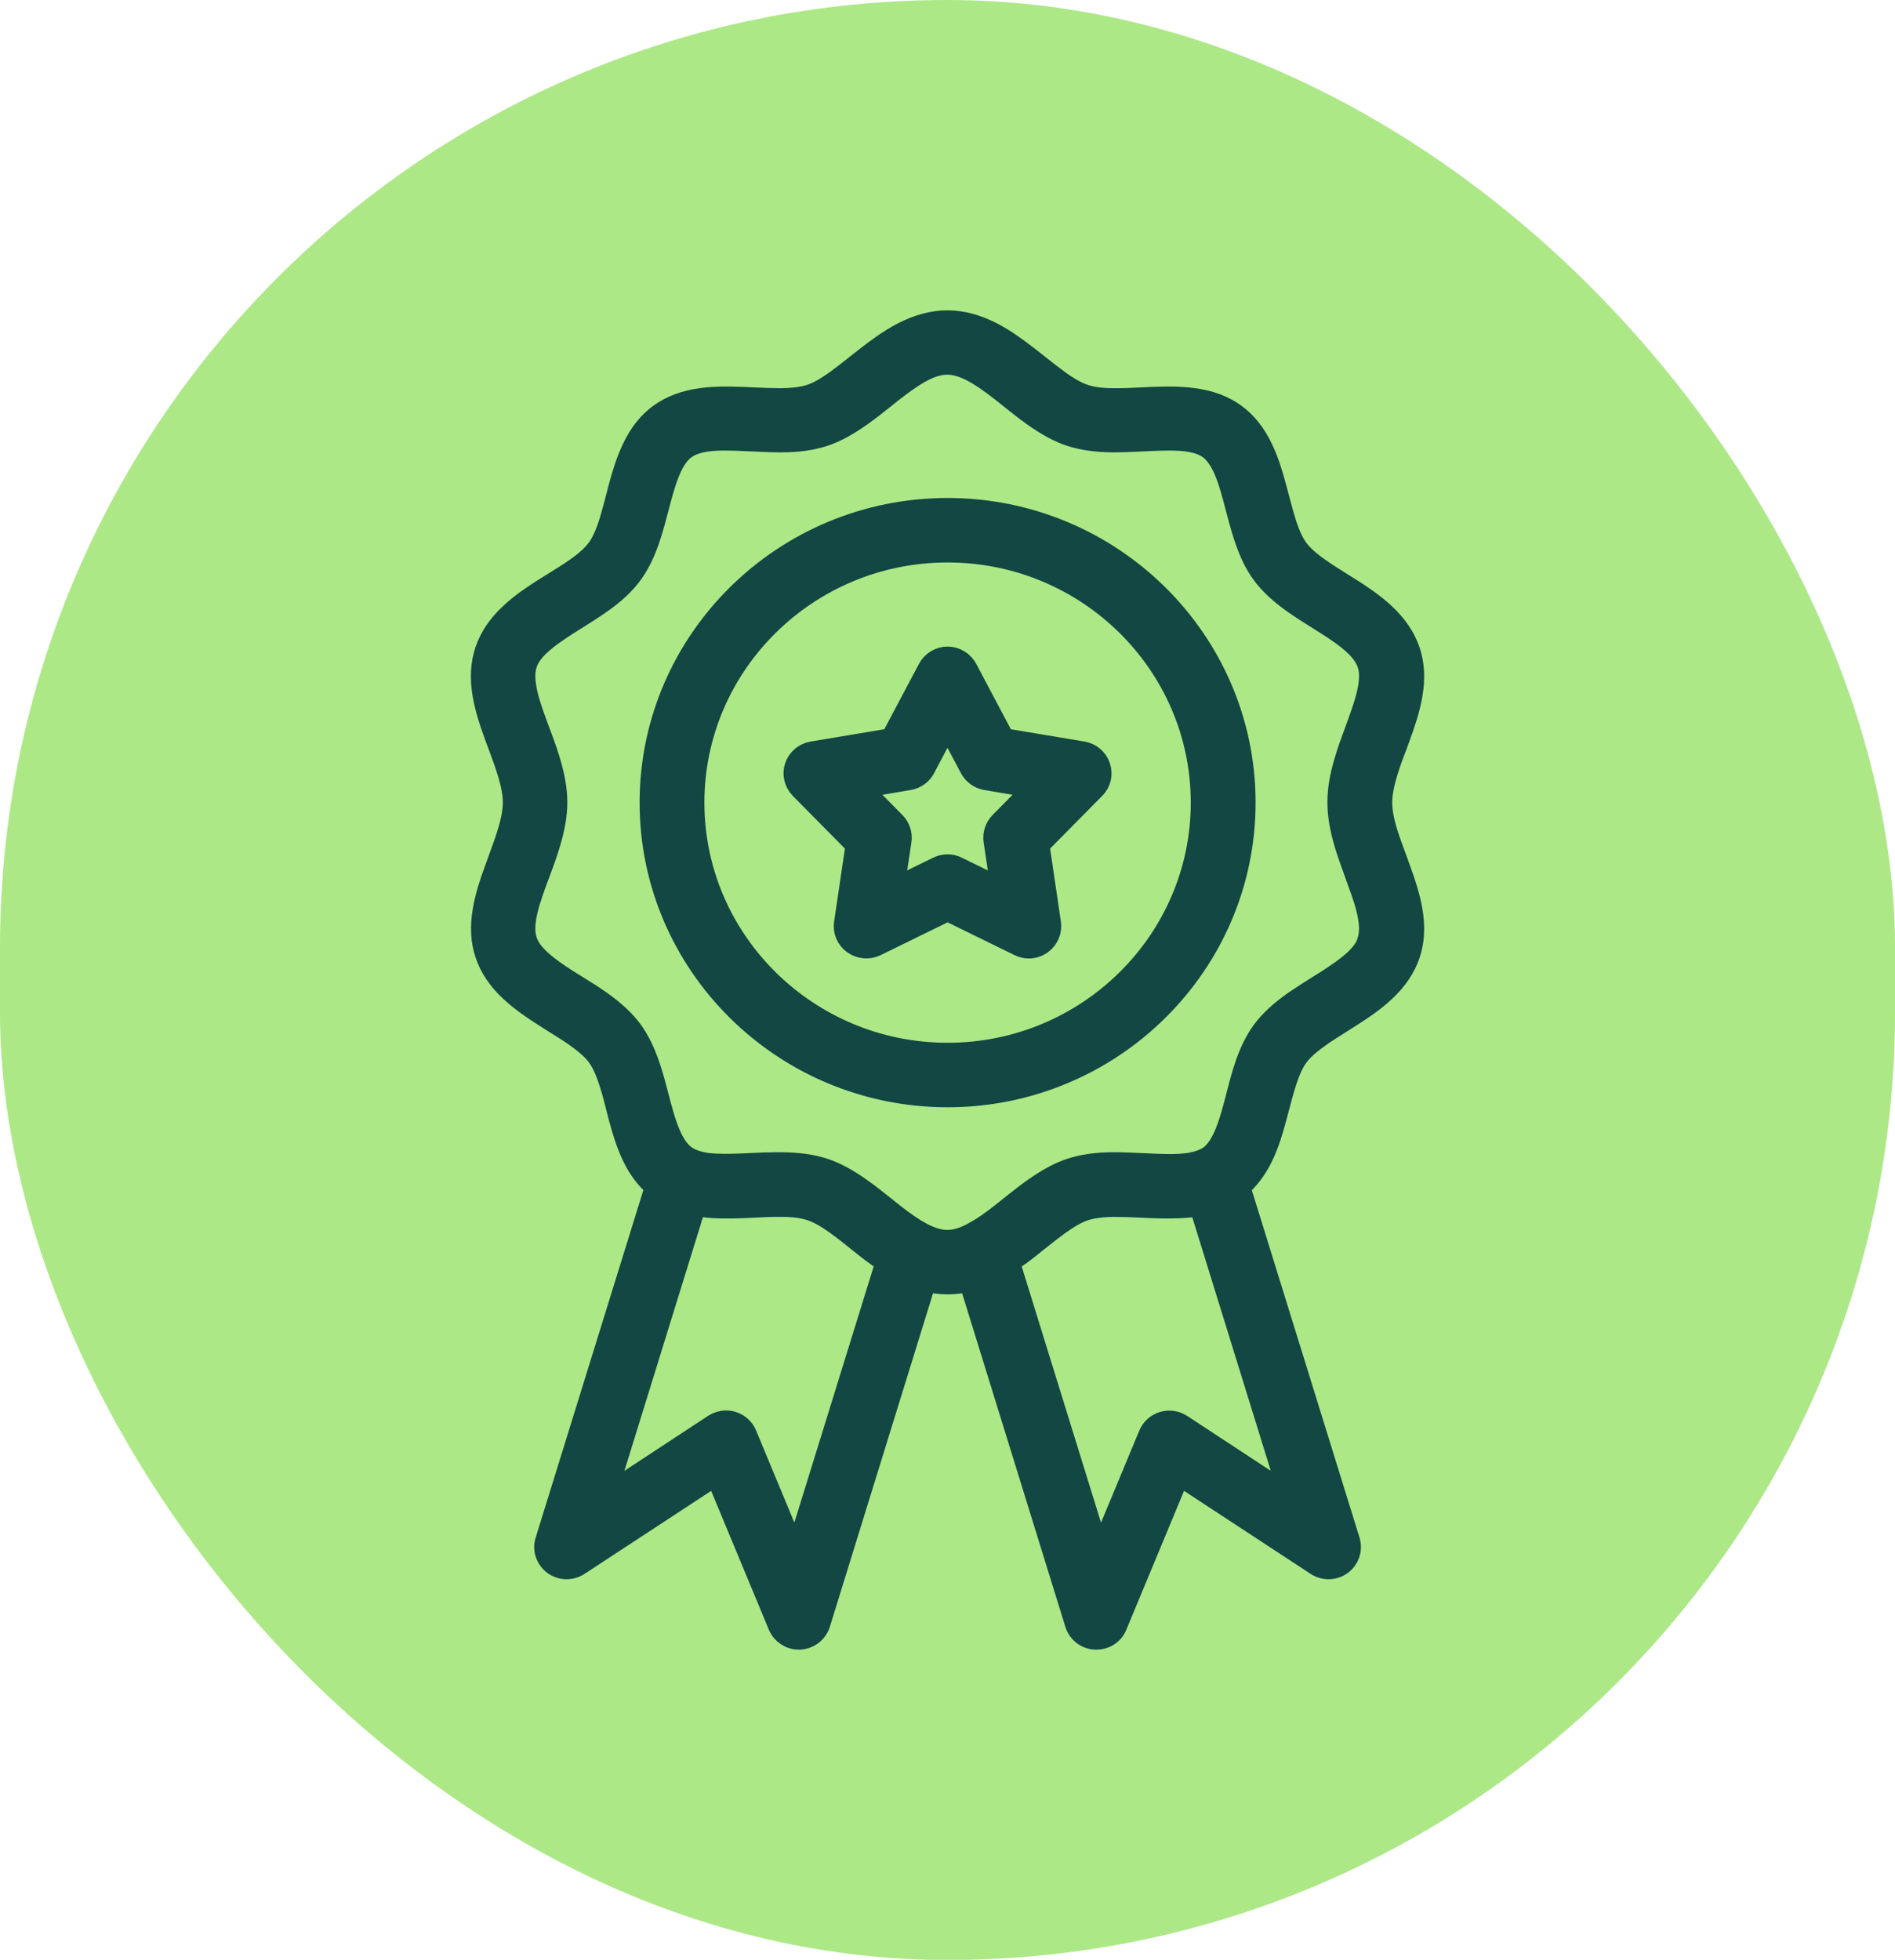
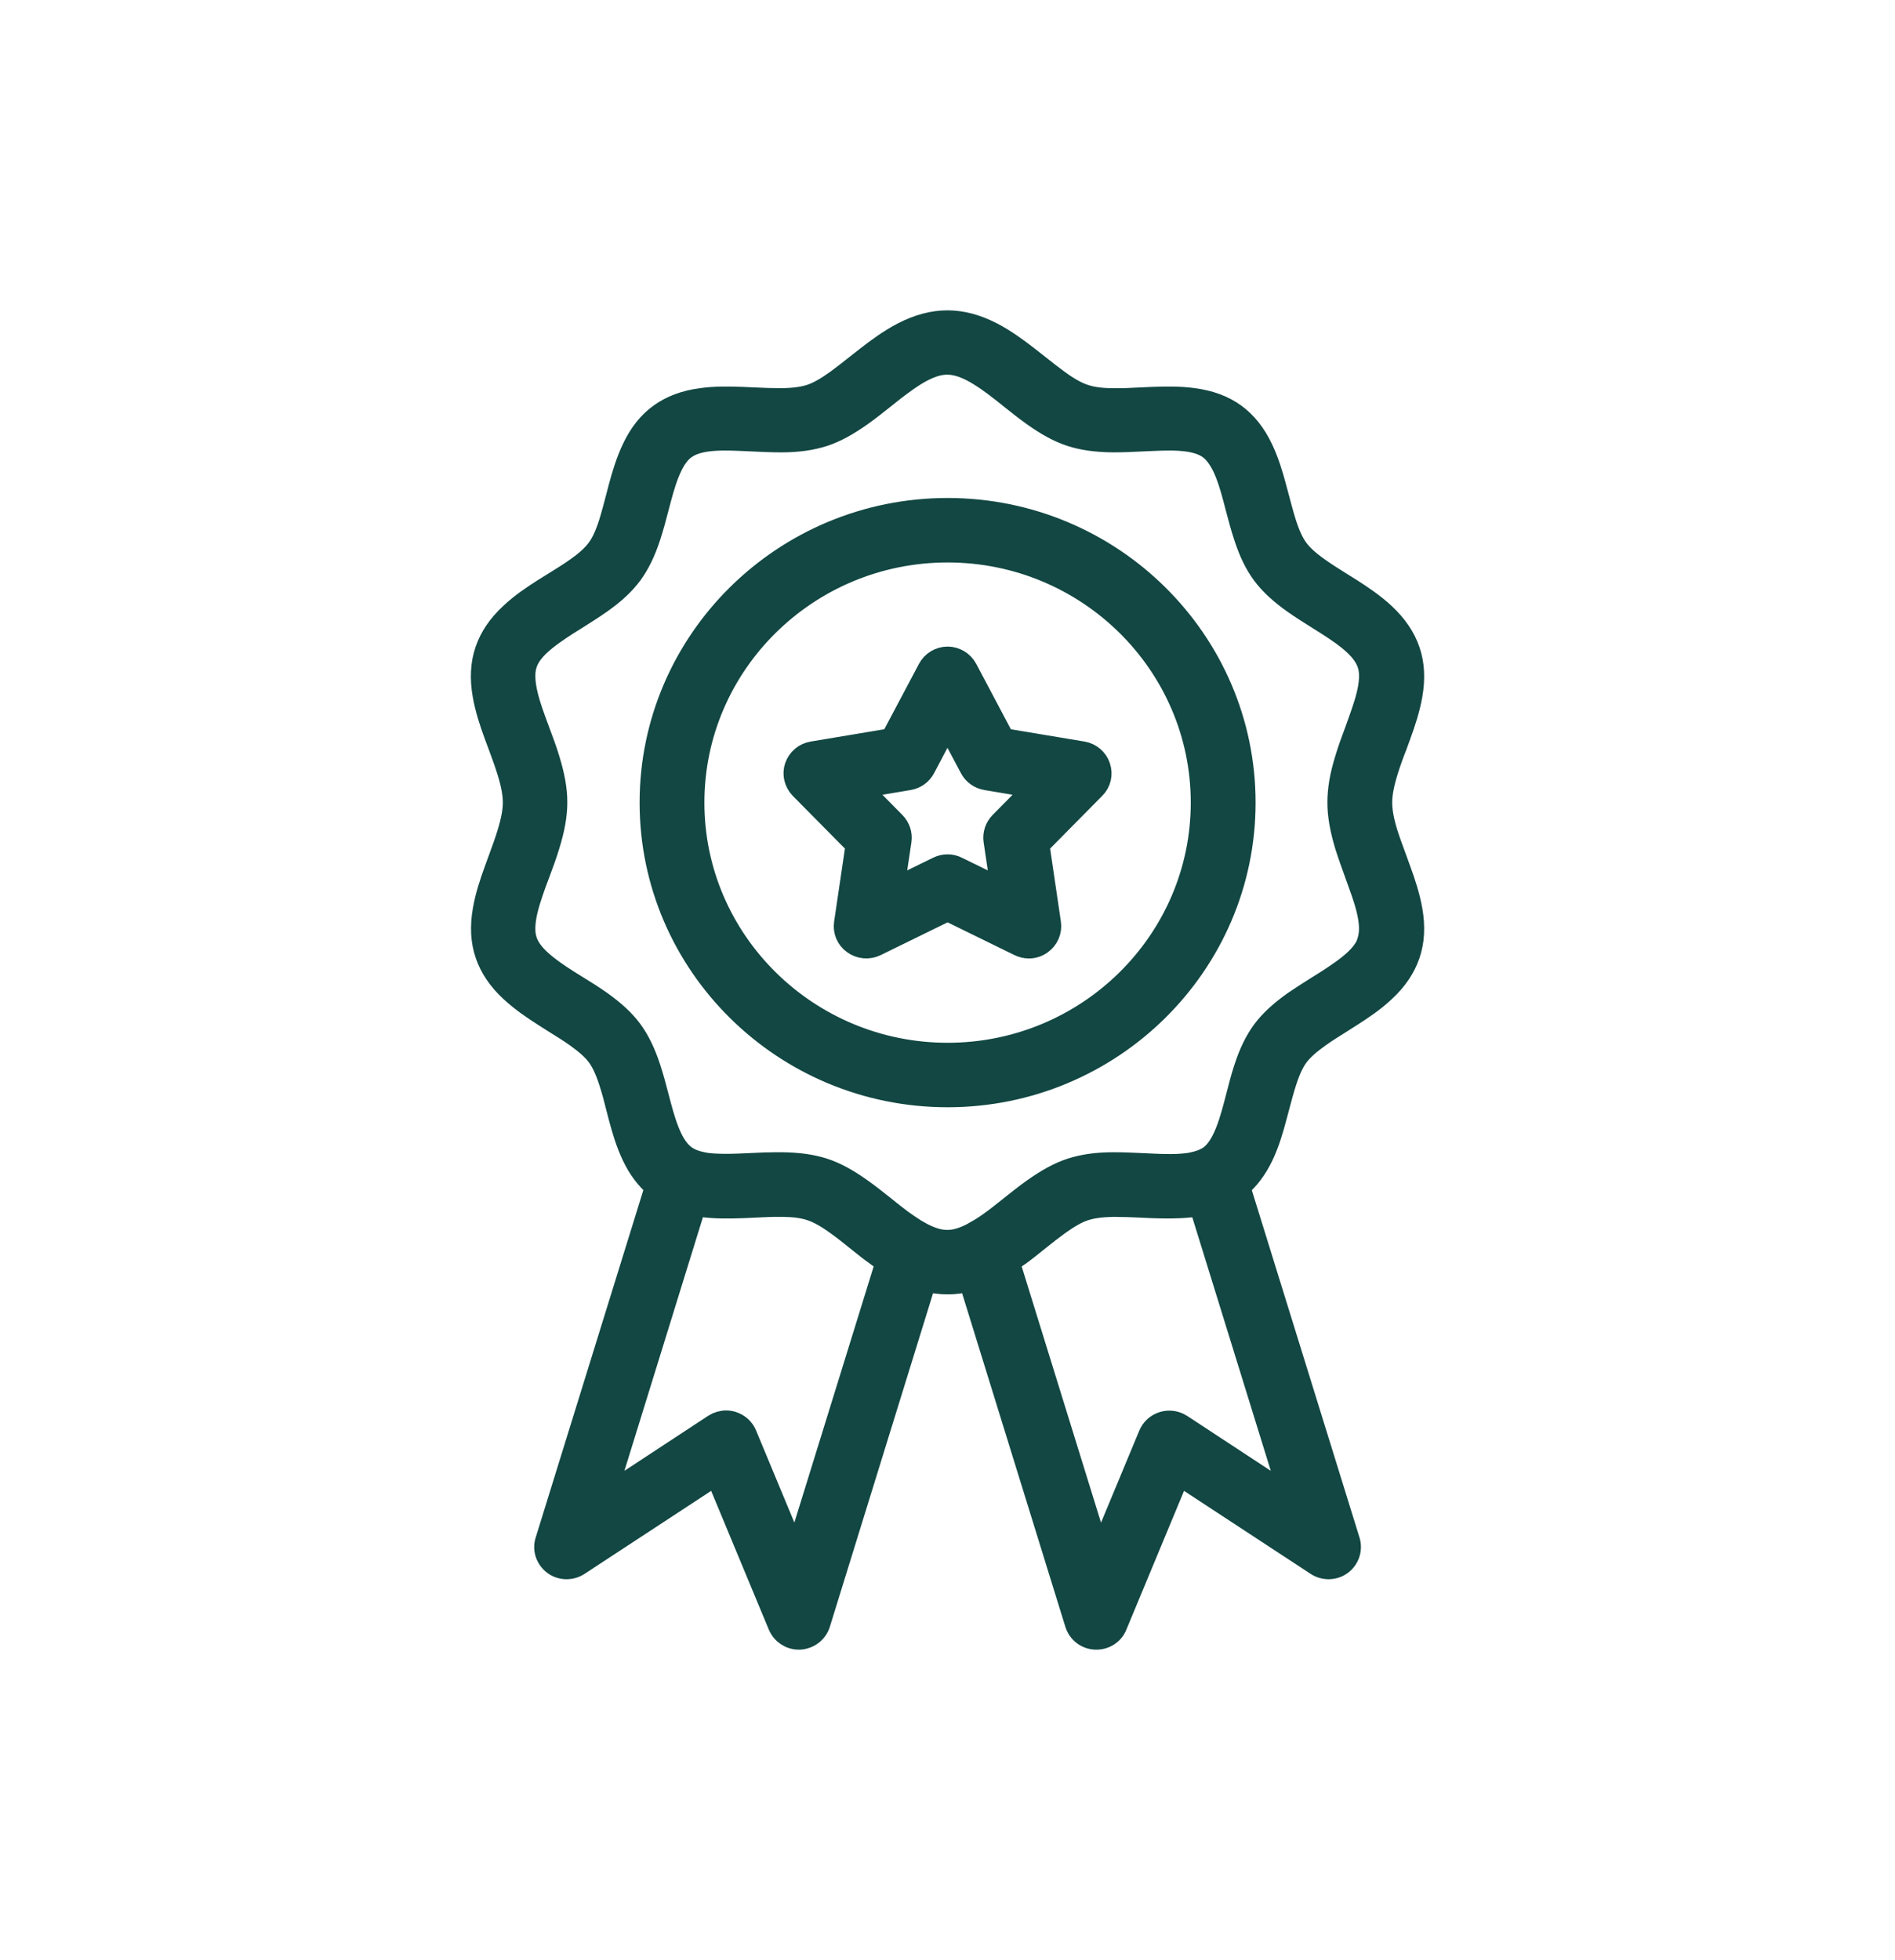
<svg xmlns="http://www.w3.org/2000/svg" width="59" height="61" viewBox="0 0 59 61" fill="none">
-   <rect width="59.001" height="61.006" rx="29.5" fill="#ADE887" />
  <mask id="path-2-outside-1_272_151" maskUnits="userSpaceOnUse" x="14" y="9" width="31" height="43" fill="black">
    <rect fill="white" x="14" y="9" width="31" height="43" />
    <path d="M43.948 28.33C43.873 27.899 43.732 27.473 43.587 27.077L43.472 26.76C43.367 26.473 43.266 26.205 43.181 25.938C43.061 25.547 43.006 25.244 43.006 24.982C43.006 24.719 43.061 24.417 43.181 24.026C43.261 23.759 43.361 23.486 43.472 23.204L43.587 22.887C43.732 22.491 43.873 22.065 43.948 21.634C44.038 21.114 44.013 20.663 43.873 20.253C43.732 19.841 43.477 19.465 43.096 19.108C42.77 18.806 42.389 18.549 42.054 18.336L41.753 18.148C41.508 17.994 41.277 17.851 41.062 17.697C40.751 17.479 40.541 17.286 40.4 17.098C40.26 16.91 40.14 16.652 40.025 16.296C39.944 16.043 39.874 15.776 39.799 15.493L39.714 15.176C39.609 14.78 39.483 14.359 39.298 13.973C39.078 13.508 38.797 13.156 38.446 12.898C38.096 12.646 37.675 12.487 37.154 12.418C36.723 12.358 36.277 12.368 35.861 12.383L35.53 12.398C35.23 12.413 34.949 12.428 34.678 12.423C34.288 12.423 34.002 12.383 33.767 12.304C33.536 12.23 33.276 12.086 32.955 11.853C32.745 11.7 32.529 11.531 32.319 11.363C32.213 11.279 32.108 11.195 31.998 11.111C31.677 10.863 31.297 10.581 30.886 10.368C29.929 9.877 29.067 9.877 28.11 10.368C27.699 10.581 27.318 10.863 26.998 11.111C26.892 11.195 26.787 11.279 26.677 11.363C26.466 11.531 26.251 11.7 26.041 11.853C25.715 12.086 25.459 12.23 25.229 12.304C24.998 12.378 24.708 12.418 24.317 12.423C24.052 12.423 23.766 12.413 23.465 12.398L23.135 12.383C22.719 12.368 22.273 12.358 21.842 12.418C21.321 12.487 20.9 12.646 20.549 12.898C20.199 13.151 19.918 13.502 19.698 13.973C19.512 14.364 19.387 14.785 19.282 15.176L19.201 15.488C19.126 15.771 19.056 16.043 18.976 16.296C18.861 16.652 18.741 16.91 18.6 17.098C18.46 17.286 18.25 17.479 17.939 17.697C17.724 17.851 17.488 17.994 17.242 18.148L16.947 18.331C16.596 18.554 16.225 18.802 15.905 19.104C15.519 19.46 15.268 19.837 15.128 20.247C14.988 20.659 14.963 21.114 15.053 21.629C15.128 22.06 15.268 22.486 15.414 22.882L15.534 23.204C15.639 23.486 15.739 23.759 15.819 24.021C15.94 24.412 15.995 24.715 15.995 24.977C15.995 25.239 15.94 25.541 15.819 25.933C15.739 26.2 15.639 26.468 15.534 26.755L15.419 27.072C15.273 27.468 15.133 27.894 15.058 28.325C14.968 28.845 14.993 29.295 15.133 29.706C15.273 30.117 15.524 30.494 15.91 30.85C16.235 31.152 16.616 31.41 16.952 31.623L17.247 31.811C17.493 31.965 17.729 32.108 17.944 32.262C18.255 32.485 18.465 32.673 18.605 32.861C18.746 33.049 18.866 33.307 18.981 33.663C19.066 33.916 19.136 34.183 19.206 34.465L19.287 34.778C19.392 35.174 19.517 35.595 19.703 35.981C19.893 36.382 20.133 36.694 20.419 36.937L17.002 47.961C16.917 48.228 17.017 48.515 17.242 48.684C17.468 48.852 17.779 48.857 18.014 48.703L22.298 45.895L24.252 50.595C24.357 50.843 24.598 51.006 24.868 51.006C24.878 51.006 24.888 51.006 24.898 51.006C25.179 50.991 25.424 50.808 25.51 50.541L28.816 39.859C29.047 39.918 29.272 39.948 29.503 39.948C29.733 39.948 29.959 39.918 30.189 39.859L33.496 50.541C33.581 50.808 33.822 50.996 34.107 51.006C34.117 51.006 34.127 51.006 34.137 51.006C34.408 51.006 34.654 50.848 34.754 50.595L36.708 45.895L40.992 48.703C41.227 48.857 41.533 48.852 41.763 48.684C41.989 48.515 42.084 48.228 42.004 47.961L38.587 36.942C38.872 36.699 39.108 36.387 39.303 35.986C39.489 35.6 39.614 35.179 39.719 34.782L39.804 34.465C39.879 34.183 39.949 33.916 40.03 33.668C40.145 33.312 40.265 33.054 40.405 32.866C40.546 32.678 40.756 32.49 41.067 32.267C41.282 32.113 41.513 31.97 41.758 31.816L42.054 31.628C42.404 31.405 42.775 31.157 43.096 30.855C43.482 30.499 43.732 30.122 43.873 29.711C44.013 29.3 44.038 28.845 43.948 28.33ZM24.778 48.386L23.225 44.652C23.15 44.469 22.994 44.331 22.804 44.271C22.739 44.251 22.674 44.241 22.609 44.241C22.478 44.241 22.348 44.281 22.238 44.35L18.836 46.584L21.647 37.506C21.712 37.521 21.782 37.531 21.852 37.541C22.283 37.6 22.729 37.59 23.145 37.576L23.47 37.561C23.771 37.546 24.052 37.531 24.327 37.536C24.718 37.536 25.003 37.576 25.239 37.655C25.47 37.729 25.73 37.873 26.051 38.105C26.266 38.259 26.477 38.427 26.687 38.596C26.792 38.68 26.897 38.764 27.003 38.848C27.088 38.913 27.173 38.982 27.268 39.046C27.298 39.071 27.333 39.091 27.363 39.116C27.428 39.16 27.494 39.205 27.559 39.254C27.574 39.264 27.584 39.274 27.599 39.284L24.778 48.391V48.386ZM36.773 44.355C36.608 44.246 36.397 44.217 36.207 44.276C36.016 44.336 35.861 44.474 35.786 44.657L34.233 48.391L31.412 39.284C31.412 39.284 31.437 39.264 31.452 39.254C31.522 39.21 31.582 39.16 31.652 39.116C31.682 39.096 31.712 39.071 31.747 39.051C31.838 38.982 31.928 38.918 32.013 38.848C32.118 38.764 32.224 38.68 32.329 38.596C32.539 38.427 32.755 38.259 32.965 38.105C33.291 37.873 33.546 37.729 33.777 37.655C34.007 37.581 34.298 37.541 34.684 37.536C34.954 37.536 35.24 37.546 35.54 37.561L35.866 37.576C36.242 37.59 36.638 37.595 37.028 37.556C37.074 37.556 37.119 37.551 37.159 37.541C37.229 37.531 37.294 37.521 37.359 37.506L40.17 46.584L36.768 44.35L36.773 44.355ZM42.605 29.295C42.535 29.493 42.4 29.692 42.179 29.895C41.934 30.122 41.628 30.325 41.332 30.519L41.047 30.697C40.796 30.855 40.536 31.019 40.29 31.187C39.859 31.494 39.554 31.776 39.323 32.084C39.098 32.391 38.912 32.762 38.752 33.262C38.657 33.549 38.582 33.846 38.507 34.139L38.426 34.446C38.336 34.782 38.231 35.134 38.091 35.426C37.965 35.689 37.825 35.877 37.66 35.996C37.605 36.035 37.544 36.065 37.479 36.095C37.424 36.12 37.364 36.144 37.299 36.159C37.279 36.164 37.254 36.174 37.229 36.179C37.149 36.199 37.069 36.219 36.973 36.229C36.648 36.273 36.272 36.263 35.921 36.248L35.605 36.233C35.3 36.219 34.984 36.204 34.669 36.204C34.137 36.204 33.717 36.268 33.346 36.387C32.98 36.506 32.609 36.709 32.168 37.021C31.938 37.184 31.707 37.368 31.477 37.551C31.377 37.63 31.271 37.714 31.171 37.794C31.106 37.843 31.036 37.898 30.966 37.952C30.951 37.967 30.931 37.977 30.916 37.987C30.861 38.026 30.805 38.071 30.745 38.11C30.72 38.13 30.695 38.145 30.67 38.16C30.62 38.195 30.57 38.229 30.515 38.259C30.485 38.279 30.455 38.294 30.42 38.313C30.37 38.343 30.32 38.373 30.264 38.403C29.698 38.695 29.292 38.695 28.721 38.403C28.671 38.373 28.616 38.343 28.561 38.313C28.531 38.299 28.501 38.279 28.476 38.264C28.426 38.229 28.37 38.195 28.32 38.16C28.295 38.145 28.27 38.13 28.245 38.11C28.185 38.071 28.13 38.026 28.07 37.987C28.055 37.977 28.04 37.962 28.025 37.952C27.955 37.898 27.884 37.843 27.819 37.794C27.714 37.714 27.614 37.63 27.514 37.551C27.283 37.368 27.053 37.184 26.822 37.021C26.386 36.709 26.011 36.506 25.645 36.387C25.274 36.268 24.858 36.209 24.322 36.204C24.297 36.204 24.277 36.204 24.252 36.204C24.147 36.204 24.041 36.204 23.931 36.209C23.901 36.209 23.866 36.209 23.831 36.209C23.681 36.214 23.53 36.224 23.38 36.229L23.064 36.243C22.709 36.258 22.338 36.263 22.012 36.224C21.922 36.209 21.837 36.194 21.762 36.174C21.737 36.169 21.712 36.159 21.692 36.154C21.631 36.135 21.571 36.115 21.516 36.09C21.451 36.06 21.391 36.026 21.336 35.986C21.171 35.867 21.025 35.679 20.9 35.416C20.76 35.124 20.654 34.773 20.564 34.436L20.484 34.134C20.409 33.842 20.329 33.544 20.234 33.252C20.073 32.757 19.888 32.381 19.663 32.074C19.437 31.767 19.131 31.484 18.701 31.177C18.455 31.004 18.194 30.84 17.944 30.687L17.658 30.509C17.378 30.33 17.057 30.113 16.812 29.885C16.591 29.682 16.451 29.483 16.386 29.285C16.316 29.082 16.311 28.84 16.361 28.543C16.416 28.211 16.541 27.854 16.661 27.512L16.776 27.206C16.882 26.918 16.997 26.616 17.087 26.314C17.247 25.799 17.323 25.373 17.323 24.972C17.323 24.571 17.247 24.15 17.087 23.63C16.997 23.328 16.882 23.031 16.776 22.744L16.661 22.431C16.536 22.09 16.416 21.733 16.361 21.401C16.311 21.104 16.316 20.862 16.386 20.659C16.451 20.46 16.591 20.262 16.812 20.059C17.057 19.831 17.363 19.628 17.658 19.435L17.944 19.257C18.194 19.099 18.455 18.935 18.701 18.762C19.131 18.46 19.437 18.172 19.663 17.866C19.888 17.558 20.073 17.187 20.234 16.687C20.329 16.395 20.409 16.098 20.484 15.805L20.564 15.503C20.654 15.166 20.76 14.815 20.9 14.523C21.025 14.26 21.166 14.072 21.336 13.953C21.501 13.834 21.727 13.755 22.017 13.716C22.343 13.671 22.719 13.681 23.07 13.696L23.39 13.71C23.696 13.725 24.012 13.74 24.322 13.74C24.853 13.74 25.274 13.676 25.645 13.557C26.011 13.438 26.381 13.235 26.822 12.923C27.053 12.76 27.283 12.576 27.514 12.393C27.614 12.314 27.719 12.23 27.819 12.15C28.09 11.943 28.406 11.705 28.721 11.541C29.287 11.249 29.693 11.249 30.264 11.541C30.575 11.705 30.896 11.938 31.166 12.15C31.271 12.23 31.372 12.314 31.472 12.393C31.702 12.576 31.933 12.76 32.163 12.923C32.599 13.235 32.975 13.438 33.341 13.557C33.712 13.676 34.127 13.735 34.663 13.74C34.974 13.74 35.29 13.725 35.59 13.71L35.911 13.696C36.267 13.681 36.638 13.671 36.963 13.716C37.254 13.755 37.479 13.834 37.645 13.953C37.81 14.072 37.95 14.26 38.081 14.523C38.221 14.815 38.326 15.166 38.416 15.503L38.496 15.81C38.572 16.098 38.652 16.4 38.747 16.687C38.907 17.182 39.088 17.558 39.318 17.866C39.544 18.172 39.849 18.455 40.28 18.762C40.526 18.935 40.781 19.094 41.032 19.252L41.322 19.435C41.603 19.614 41.928 19.831 42.169 20.059C42.389 20.262 42.525 20.46 42.595 20.659C42.665 20.862 42.67 21.104 42.62 21.401C42.565 21.733 42.44 22.09 42.319 22.431L42.209 22.738C42.099 23.031 41.989 23.328 41.898 23.635C41.738 24.15 41.668 24.576 41.668 24.977C41.668 25.378 41.743 25.799 41.898 26.319C41.994 26.621 42.104 26.923 42.209 27.215L42.319 27.522C42.445 27.864 42.565 28.221 42.62 28.552C42.67 28.85 42.66 29.092 42.595 29.295H42.605ZM29.503 15.84C24.402 15.84 20.254 19.941 20.254 24.982C20.254 30.023 24.402 34.124 29.503 34.124C34.603 34.124 38.752 30.023 38.752 24.982C38.752 19.941 34.603 15.84 29.503 15.84ZM29.503 32.797C25.144 32.797 21.591 29.29 21.591 24.982C21.591 20.673 25.139 17.167 29.503 17.167C33.867 17.167 37.414 20.673 37.414 24.982C37.414 29.29 33.867 32.797 29.503 32.797ZM33.712 23.417L31.251 23.006L30.094 20.822C29.979 20.604 29.748 20.465 29.503 20.465C29.257 20.465 29.027 20.604 28.912 20.822L27.754 23.006L25.294 23.417C25.049 23.457 24.848 23.63 24.768 23.863C24.688 24.096 24.753 24.353 24.923 24.531L26.667 26.294L26.306 28.736C26.271 28.978 26.371 29.221 26.577 29.365C26.777 29.508 27.043 29.533 27.268 29.424L29.503 28.33L31.738 29.424C31.833 29.469 31.933 29.493 32.033 29.493C32.173 29.493 32.309 29.449 32.424 29.365C32.624 29.221 32.73 28.978 32.694 28.736L32.334 26.294L34.077 24.531C34.253 24.358 34.313 24.1 34.233 23.863C34.157 23.63 33.952 23.457 33.712 23.417ZM31.146 25.606C31.001 25.755 30.931 25.962 30.961 26.166L31.186 27.681L29.798 27.002C29.613 26.908 29.393 26.908 29.202 27.002L27.814 27.681L28.04 26.166C28.07 25.962 28 25.755 27.854 25.606L26.772 24.511L28.3 24.254C28.506 24.219 28.686 24.09 28.781 23.907L29.498 22.55L30.219 23.907C30.314 24.09 30.495 24.219 30.7 24.254L32.228 24.511L31.146 25.606Z" />
  </mask>
  <path d="M43.948 28.33C43.873 27.899 43.732 27.473 43.587 27.077L43.472 26.76C43.367 26.473 43.266 26.205 43.181 25.938C43.061 25.547 43.006 25.244 43.006 24.982C43.006 24.719 43.061 24.417 43.181 24.026C43.261 23.759 43.361 23.486 43.472 23.204L43.587 22.887C43.732 22.491 43.873 22.065 43.948 21.634C44.038 21.114 44.013 20.663 43.873 20.253C43.732 19.841 43.477 19.465 43.096 19.108C42.77 18.806 42.389 18.549 42.054 18.336L41.753 18.148C41.508 17.994 41.277 17.851 41.062 17.697C40.751 17.479 40.541 17.286 40.4 17.098C40.26 16.91 40.14 16.652 40.025 16.296C39.944 16.043 39.874 15.776 39.799 15.493L39.714 15.176C39.609 14.78 39.483 14.359 39.298 13.973C39.078 13.508 38.797 13.156 38.446 12.898C38.096 12.646 37.675 12.487 37.154 12.418C36.723 12.358 36.277 12.368 35.861 12.383L35.53 12.398C35.23 12.413 34.949 12.428 34.678 12.423C34.288 12.423 34.002 12.383 33.767 12.304C33.536 12.23 33.276 12.086 32.955 11.853C32.745 11.7 32.529 11.531 32.319 11.363C32.213 11.279 32.108 11.195 31.998 11.111C31.677 10.863 31.297 10.581 30.886 10.368C29.929 9.877 29.067 9.877 28.11 10.368C27.699 10.581 27.318 10.863 26.998 11.111C26.892 11.195 26.787 11.279 26.677 11.363C26.466 11.531 26.251 11.7 26.041 11.853C25.715 12.086 25.459 12.23 25.229 12.304C24.998 12.378 24.708 12.418 24.317 12.423C24.052 12.423 23.766 12.413 23.465 12.398L23.135 12.383C22.719 12.368 22.273 12.358 21.842 12.418C21.321 12.487 20.9 12.646 20.549 12.898C20.199 13.151 19.918 13.502 19.698 13.973C19.512 14.364 19.387 14.785 19.282 15.176L19.201 15.488C19.126 15.771 19.056 16.043 18.976 16.296C18.861 16.652 18.741 16.91 18.6 17.098C18.46 17.286 18.25 17.479 17.939 17.697C17.724 17.851 17.488 17.994 17.242 18.148L16.947 18.331C16.596 18.554 16.225 18.802 15.905 19.104C15.519 19.46 15.268 19.837 15.128 20.247C14.988 20.659 14.963 21.114 15.053 21.629C15.128 22.06 15.268 22.486 15.414 22.882L15.534 23.204C15.639 23.486 15.739 23.759 15.819 24.021C15.94 24.412 15.995 24.715 15.995 24.977C15.995 25.239 15.94 25.541 15.819 25.933C15.739 26.2 15.639 26.468 15.534 26.755L15.419 27.072C15.273 27.468 15.133 27.894 15.058 28.325C14.968 28.845 14.993 29.295 15.133 29.706C15.273 30.117 15.524 30.494 15.91 30.85C16.235 31.152 16.616 31.41 16.952 31.623L17.247 31.811C17.493 31.965 17.729 32.108 17.944 32.262C18.255 32.485 18.465 32.673 18.605 32.861C18.746 33.049 18.866 33.307 18.981 33.663C19.066 33.916 19.136 34.183 19.206 34.465L19.287 34.778C19.392 35.174 19.517 35.595 19.703 35.981C19.893 36.382 20.133 36.694 20.419 36.937L17.002 47.961C16.917 48.228 17.017 48.515 17.242 48.684C17.468 48.852 17.779 48.857 18.014 48.703L22.298 45.895L24.252 50.595C24.357 50.843 24.598 51.006 24.868 51.006C24.878 51.006 24.888 51.006 24.898 51.006C25.179 50.991 25.424 50.808 25.51 50.541L28.816 39.859C29.047 39.918 29.272 39.948 29.503 39.948C29.733 39.948 29.959 39.918 30.189 39.859L33.496 50.541C33.581 50.808 33.822 50.996 34.107 51.006C34.117 51.006 34.127 51.006 34.137 51.006C34.408 51.006 34.654 50.848 34.754 50.595L36.708 45.895L40.992 48.703C41.227 48.857 41.533 48.852 41.763 48.684C41.989 48.515 42.084 48.228 42.004 47.961L38.587 36.942C38.872 36.699 39.108 36.387 39.303 35.986C39.489 35.6 39.614 35.179 39.719 34.782L39.804 34.465C39.879 34.183 39.949 33.916 40.03 33.668C40.145 33.312 40.265 33.054 40.405 32.866C40.546 32.678 40.756 32.49 41.067 32.267C41.282 32.113 41.513 31.97 41.758 31.816L42.054 31.628C42.404 31.405 42.775 31.157 43.096 30.855C43.482 30.499 43.732 30.122 43.873 29.711C44.013 29.3 44.038 28.845 43.948 28.33ZM24.778 48.386L23.225 44.652C23.15 44.469 22.994 44.331 22.804 44.271C22.739 44.251 22.674 44.241 22.609 44.241C22.478 44.241 22.348 44.281 22.238 44.35L18.836 46.584L21.647 37.506C21.712 37.521 21.782 37.531 21.852 37.541C22.283 37.6 22.729 37.59 23.145 37.576L23.47 37.561C23.771 37.546 24.052 37.531 24.327 37.536C24.718 37.536 25.003 37.576 25.239 37.655C25.47 37.729 25.73 37.873 26.051 38.105C26.266 38.259 26.477 38.427 26.687 38.596C26.792 38.68 26.897 38.764 27.003 38.848C27.088 38.913 27.173 38.982 27.268 39.046C27.298 39.071 27.333 39.091 27.363 39.116C27.428 39.16 27.494 39.205 27.559 39.254C27.574 39.264 27.584 39.274 27.599 39.284L24.778 48.391V48.386ZM36.773 44.355C36.608 44.246 36.397 44.217 36.207 44.276C36.016 44.336 35.861 44.474 35.786 44.657L34.233 48.391L31.412 39.284C31.412 39.284 31.437 39.264 31.452 39.254C31.522 39.21 31.582 39.16 31.652 39.116C31.682 39.096 31.712 39.071 31.747 39.051C31.838 38.982 31.928 38.918 32.013 38.848C32.118 38.764 32.224 38.68 32.329 38.596C32.539 38.427 32.755 38.259 32.965 38.105C33.291 37.873 33.546 37.729 33.777 37.655C34.007 37.581 34.298 37.541 34.684 37.536C34.954 37.536 35.24 37.546 35.54 37.561L35.866 37.576C36.242 37.59 36.638 37.595 37.028 37.556C37.074 37.556 37.119 37.551 37.159 37.541C37.229 37.531 37.294 37.521 37.359 37.506L40.17 46.584L36.768 44.35L36.773 44.355ZM42.605 29.295C42.535 29.493 42.4 29.692 42.179 29.895C41.934 30.122 41.628 30.325 41.332 30.519L41.047 30.697C40.796 30.855 40.536 31.019 40.29 31.187C39.859 31.494 39.554 31.776 39.323 32.084C39.098 32.391 38.912 32.762 38.752 33.262C38.657 33.549 38.582 33.846 38.507 34.139L38.426 34.446C38.336 34.782 38.231 35.134 38.091 35.426C37.965 35.689 37.825 35.877 37.66 35.996C37.605 36.035 37.544 36.065 37.479 36.095C37.424 36.12 37.364 36.144 37.299 36.159C37.279 36.164 37.254 36.174 37.229 36.179C37.149 36.199 37.069 36.219 36.973 36.229C36.648 36.273 36.272 36.263 35.921 36.248L35.605 36.233C35.3 36.219 34.984 36.204 34.669 36.204C34.137 36.204 33.717 36.268 33.346 36.387C32.98 36.506 32.609 36.709 32.168 37.021C31.938 37.184 31.707 37.368 31.477 37.551C31.377 37.63 31.271 37.714 31.171 37.794C31.106 37.843 31.036 37.898 30.966 37.952C30.951 37.967 30.931 37.977 30.916 37.987C30.861 38.026 30.805 38.071 30.745 38.11C30.72 38.13 30.695 38.145 30.67 38.16C30.62 38.195 30.57 38.229 30.515 38.259C30.485 38.279 30.455 38.294 30.42 38.313C30.37 38.343 30.32 38.373 30.264 38.403C29.698 38.695 29.292 38.695 28.721 38.403C28.671 38.373 28.616 38.343 28.561 38.313C28.531 38.299 28.501 38.279 28.476 38.264C28.426 38.229 28.37 38.195 28.32 38.16C28.295 38.145 28.27 38.13 28.245 38.11C28.185 38.071 28.13 38.026 28.07 37.987C28.055 37.977 28.04 37.962 28.025 37.952C27.955 37.898 27.884 37.843 27.819 37.794C27.714 37.714 27.614 37.63 27.514 37.551C27.283 37.368 27.053 37.184 26.822 37.021C26.386 36.709 26.011 36.506 25.645 36.387C25.274 36.268 24.858 36.209 24.322 36.204C24.297 36.204 24.277 36.204 24.252 36.204C24.147 36.204 24.041 36.204 23.931 36.209C23.901 36.209 23.866 36.209 23.831 36.209C23.681 36.214 23.53 36.224 23.38 36.229L23.064 36.243C22.709 36.258 22.338 36.263 22.012 36.224C21.922 36.209 21.837 36.194 21.762 36.174C21.737 36.169 21.712 36.159 21.692 36.154C21.631 36.135 21.571 36.115 21.516 36.09C21.451 36.06 21.391 36.026 21.336 35.986C21.171 35.867 21.025 35.679 20.9 35.416C20.76 35.124 20.654 34.773 20.564 34.436L20.484 34.134C20.409 33.842 20.329 33.544 20.234 33.252C20.073 32.757 19.888 32.381 19.663 32.074C19.437 31.767 19.131 31.484 18.701 31.177C18.455 31.004 18.194 30.84 17.944 30.687L17.658 30.509C17.378 30.33 17.057 30.113 16.812 29.885C16.591 29.682 16.451 29.483 16.386 29.285C16.316 29.082 16.311 28.84 16.361 28.543C16.416 28.211 16.541 27.854 16.661 27.512L16.776 27.206C16.882 26.918 16.997 26.616 17.087 26.314C17.247 25.799 17.323 25.373 17.323 24.972C17.323 24.571 17.247 24.15 17.087 23.63C16.997 23.328 16.882 23.031 16.776 22.744L16.661 22.431C16.536 22.09 16.416 21.733 16.361 21.401C16.311 21.104 16.316 20.862 16.386 20.659C16.451 20.46 16.591 20.262 16.812 20.059C17.057 19.831 17.363 19.628 17.658 19.435L17.944 19.257C18.194 19.099 18.455 18.935 18.701 18.762C19.131 18.46 19.437 18.172 19.663 17.866C19.888 17.558 20.073 17.187 20.234 16.687C20.329 16.395 20.409 16.098 20.484 15.805L20.564 15.503C20.654 15.166 20.76 14.815 20.9 14.523C21.025 14.26 21.166 14.072 21.336 13.953C21.501 13.834 21.727 13.755 22.017 13.716C22.343 13.671 22.719 13.681 23.07 13.696L23.39 13.71C23.696 13.725 24.012 13.74 24.322 13.74C24.853 13.74 25.274 13.676 25.645 13.557C26.011 13.438 26.381 13.235 26.822 12.923C27.053 12.76 27.283 12.576 27.514 12.393C27.614 12.314 27.719 12.23 27.819 12.15C28.09 11.943 28.406 11.705 28.721 11.541C29.287 11.249 29.693 11.249 30.264 11.541C30.575 11.705 30.896 11.938 31.166 12.15C31.271 12.23 31.372 12.314 31.472 12.393C31.702 12.576 31.933 12.76 32.163 12.923C32.599 13.235 32.975 13.438 33.341 13.557C33.712 13.676 34.127 13.735 34.663 13.74C34.974 13.74 35.29 13.725 35.59 13.71L35.911 13.696C36.267 13.681 36.638 13.671 36.963 13.716C37.254 13.755 37.479 13.834 37.645 13.953C37.81 14.072 37.95 14.26 38.081 14.523C38.221 14.815 38.326 15.166 38.416 15.503L38.496 15.81C38.572 16.098 38.652 16.4 38.747 16.687C38.907 17.182 39.088 17.558 39.318 17.866C39.544 18.172 39.849 18.455 40.28 18.762C40.526 18.935 40.781 19.094 41.032 19.252L41.322 19.435C41.603 19.614 41.928 19.831 42.169 20.059C42.389 20.262 42.525 20.46 42.595 20.659C42.665 20.862 42.67 21.104 42.62 21.401C42.565 21.733 42.44 22.09 42.319 22.431L42.209 22.738C42.099 23.031 41.989 23.328 41.898 23.635C41.738 24.15 41.668 24.576 41.668 24.977C41.668 25.378 41.743 25.799 41.898 26.319C41.994 26.621 42.104 26.923 42.209 27.215L42.319 27.522C42.445 27.864 42.565 28.221 42.62 28.552C42.67 28.85 42.66 29.092 42.595 29.295H42.605ZM29.503 15.84C24.402 15.84 20.254 19.941 20.254 24.982C20.254 30.023 24.402 34.124 29.503 34.124C34.603 34.124 38.752 30.023 38.752 24.982C38.752 19.941 34.603 15.84 29.503 15.84ZM29.503 32.797C25.144 32.797 21.591 29.29 21.591 24.982C21.591 20.673 25.139 17.167 29.503 17.167C33.867 17.167 37.414 20.673 37.414 24.982C37.414 29.29 33.867 32.797 29.503 32.797ZM33.712 23.417L31.251 23.006L30.094 20.822C29.979 20.604 29.748 20.465 29.503 20.465C29.257 20.465 29.027 20.604 28.912 20.822L27.754 23.006L25.294 23.417C25.049 23.457 24.848 23.63 24.768 23.863C24.688 24.096 24.753 24.353 24.923 24.531L26.667 26.294L26.306 28.736C26.271 28.978 26.371 29.221 26.577 29.365C26.777 29.508 27.043 29.533 27.268 29.424L29.503 28.33L31.738 29.424C31.833 29.469 31.933 29.493 32.033 29.493C32.173 29.493 32.309 29.449 32.424 29.365C32.624 29.221 32.73 28.978 32.694 28.736L32.334 26.294L34.077 24.531C34.253 24.358 34.313 24.1 34.233 23.863C34.157 23.63 33.952 23.457 33.712 23.417ZM31.146 25.606C31.001 25.755 30.931 25.962 30.961 26.166L31.186 27.681L29.798 27.002C29.613 26.908 29.393 26.908 29.202 27.002L27.814 27.681L28.04 26.166C28.07 25.962 28 25.755 27.854 25.606L26.772 24.511L28.3 24.254C28.506 24.219 28.686 24.09 28.781 23.907L29.498 22.55L30.219 23.907C30.314 24.09 30.495 24.219 30.7 24.254L32.228 24.511L31.146 25.606Z" fill="#124743" />
  <path d="M43.948 28.33C43.873 27.899 43.732 27.473 43.587 27.077L43.472 26.76C43.367 26.473 43.266 26.205 43.181 25.938C43.061 25.547 43.006 25.244 43.006 24.982C43.006 24.719 43.061 24.417 43.181 24.026C43.261 23.759 43.361 23.486 43.472 23.204L43.587 22.887C43.732 22.491 43.873 22.065 43.948 21.634C44.038 21.114 44.013 20.663 43.873 20.253C43.732 19.841 43.477 19.465 43.096 19.108C42.77 18.806 42.389 18.549 42.054 18.336L41.753 18.148C41.508 17.994 41.277 17.851 41.062 17.697C40.751 17.479 40.541 17.286 40.4 17.098C40.26 16.91 40.14 16.652 40.025 16.296C39.944 16.043 39.874 15.776 39.799 15.493L39.714 15.176C39.609 14.78 39.483 14.359 39.298 13.973C39.078 13.508 38.797 13.156 38.446 12.898C38.096 12.646 37.675 12.487 37.154 12.418C36.723 12.358 36.277 12.368 35.861 12.383L35.53 12.398C35.23 12.413 34.949 12.428 34.678 12.423C34.288 12.423 34.002 12.383 33.767 12.304C33.536 12.23 33.276 12.086 32.955 11.853C32.745 11.7 32.529 11.531 32.319 11.363C32.213 11.279 32.108 11.195 31.998 11.111C31.677 10.863 31.297 10.581 30.886 10.368C29.929 9.877 29.067 9.877 28.11 10.368C27.699 10.581 27.318 10.863 26.998 11.111C26.892 11.195 26.787 11.279 26.677 11.363C26.466 11.531 26.251 11.7 26.041 11.853C25.715 12.086 25.459 12.23 25.229 12.304C24.998 12.378 24.708 12.418 24.317 12.423C24.052 12.423 23.766 12.413 23.465 12.398L23.135 12.383C22.719 12.368 22.273 12.358 21.842 12.418C21.321 12.487 20.9 12.646 20.549 12.898C20.199 13.151 19.918 13.502 19.698 13.973C19.512 14.364 19.387 14.785 19.282 15.176L19.201 15.488C19.126 15.771 19.056 16.043 18.976 16.296C18.861 16.652 18.741 16.91 18.6 17.098C18.46 17.286 18.25 17.479 17.939 17.697C17.724 17.851 17.488 17.994 17.242 18.148L16.947 18.331C16.596 18.554 16.225 18.802 15.905 19.104C15.519 19.46 15.268 19.837 15.128 20.247C14.988 20.659 14.963 21.114 15.053 21.629C15.128 22.06 15.268 22.486 15.414 22.882L15.534 23.204C15.639 23.486 15.739 23.759 15.819 24.021C15.94 24.412 15.995 24.715 15.995 24.977C15.995 25.239 15.94 25.541 15.819 25.933C15.739 26.2 15.639 26.468 15.534 26.755L15.419 27.072C15.273 27.468 15.133 27.894 15.058 28.325C14.968 28.845 14.993 29.295 15.133 29.706C15.273 30.117 15.524 30.494 15.91 30.85C16.235 31.152 16.616 31.41 16.952 31.623L17.247 31.811C17.493 31.965 17.729 32.108 17.944 32.262C18.255 32.485 18.465 32.673 18.605 32.861C18.746 33.049 18.866 33.307 18.981 33.663C19.066 33.916 19.136 34.183 19.206 34.465L19.287 34.778C19.392 35.174 19.517 35.595 19.703 35.981C19.893 36.382 20.133 36.694 20.419 36.937L17.002 47.961C16.917 48.228 17.017 48.515 17.242 48.684C17.468 48.852 17.779 48.857 18.014 48.703L22.298 45.895L24.252 50.595C24.357 50.843 24.598 51.006 24.868 51.006C24.878 51.006 24.888 51.006 24.898 51.006C25.179 50.991 25.424 50.808 25.51 50.541L28.816 39.859C29.047 39.918 29.272 39.948 29.503 39.948C29.733 39.948 29.959 39.918 30.189 39.859L33.496 50.541C33.581 50.808 33.822 50.996 34.107 51.006C34.117 51.006 34.127 51.006 34.137 51.006C34.408 51.006 34.654 50.848 34.754 50.595L36.708 45.895L40.992 48.703C41.227 48.857 41.533 48.852 41.763 48.684C41.989 48.515 42.084 48.228 42.004 47.961L38.587 36.942C38.872 36.699 39.108 36.387 39.303 35.986C39.489 35.6 39.614 35.179 39.719 34.782L39.804 34.465C39.879 34.183 39.949 33.916 40.03 33.668C40.145 33.312 40.265 33.054 40.405 32.866C40.546 32.678 40.756 32.49 41.067 32.267C41.282 32.113 41.513 31.97 41.758 31.816L42.054 31.628C42.404 31.405 42.775 31.157 43.096 30.855C43.482 30.499 43.732 30.122 43.873 29.711C44.013 29.3 44.038 28.845 43.948 28.33ZM24.778 48.386L23.225 44.652C23.15 44.469 22.994 44.331 22.804 44.271C22.739 44.251 22.674 44.241 22.609 44.241C22.478 44.241 22.348 44.281 22.238 44.35L18.836 46.584L21.647 37.506C21.712 37.521 21.782 37.531 21.852 37.541C22.283 37.6 22.729 37.59 23.145 37.576L23.47 37.561C23.771 37.546 24.052 37.531 24.327 37.536C24.718 37.536 25.003 37.576 25.239 37.655C25.47 37.729 25.73 37.873 26.051 38.105C26.266 38.259 26.477 38.427 26.687 38.596C26.792 38.68 26.897 38.764 27.003 38.848C27.088 38.913 27.173 38.982 27.268 39.046C27.298 39.071 27.333 39.091 27.363 39.116C27.428 39.16 27.494 39.205 27.559 39.254C27.574 39.264 27.584 39.274 27.599 39.284L24.778 48.391V48.386ZM36.773 44.355C36.608 44.246 36.397 44.217 36.207 44.276C36.016 44.336 35.861 44.474 35.786 44.657L34.233 48.391L31.412 39.284C31.412 39.284 31.437 39.264 31.452 39.254C31.522 39.21 31.582 39.16 31.652 39.116C31.682 39.096 31.712 39.071 31.747 39.051C31.838 38.982 31.928 38.918 32.013 38.848C32.118 38.764 32.224 38.68 32.329 38.596C32.539 38.427 32.755 38.259 32.965 38.105C33.291 37.873 33.546 37.729 33.777 37.655C34.007 37.581 34.298 37.541 34.684 37.536C34.954 37.536 35.24 37.546 35.54 37.561L35.866 37.576C36.242 37.59 36.638 37.595 37.028 37.556C37.074 37.556 37.119 37.551 37.159 37.541C37.229 37.531 37.294 37.521 37.359 37.506L40.17 46.584L36.768 44.35L36.773 44.355ZM42.605 29.295C42.535 29.493 42.4 29.692 42.179 29.895C41.934 30.122 41.628 30.325 41.332 30.519L41.047 30.697C40.796 30.855 40.536 31.019 40.29 31.187C39.859 31.494 39.554 31.776 39.323 32.084C39.098 32.391 38.912 32.762 38.752 33.262C38.657 33.549 38.582 33.846 38.507 34.139L38.426 34.446C38.336 34.782 38.231 35.134 38.091 35.426C37.965 35.689 37.825 35.877 37.66 35.996C37.605 36.035 37.544 36.065 37.479 36.095C37.424 36.12 37.364 36.144 37.299 36.159C37.279 36.164 37.254 36.174 37.229 36.179C37.149 36.199 37.069 36.219 36.973 36.229C36.648 36.273 36.272 36.263 35.921 36.248L35.605 36.233C35.3 36.219 34.984 36.204 34.669 36.204C34.137 36.204 33.717 36.268 33.346 36.387C32.98 36.506 32.609 36.709 32.168 37.021C31.938 37.184 31.707 37.368 31.477 37.551C31.377 37.63 31.271 37.714 31.171 37.794C31.106 37.843 31.036 37.898 30.966 37.952C30.951 37.967 30.931 37.977 30.916 37.987C30.861 38.026 30.805 38.071 30.745 38.11C30.72 38.13 30.695 38.145 30.67 38.16C30.62 38.195 30.57 38.229 30.515 38.259C30.485 38.279 30.455 38.294 30.42 38.313C30.37 38.343 30.32 38.373 30.264 38.403C29.698 38.695 29.292 38.695 28.721 38.403C28.671 38.373 28.616 38.343 28.561 38.313C28.531 38.299 28.501 38.279 28.476 38.264C28.426 38.229 28.37 38.195 28.32 38.16C28.295 38.145 28.27 38.13 28.245 38.11C28.185 38.071 28.13 38.026 28.07 37.987C28.055 37.977 28.04 37.962 28.025 37.952C27.955 37.898 27.884 37.843 27.819 37.794C27.714 37.714 27.614 37.63 27.514 37.551C27.283 37.368 27.053 37.184 26.822 37.021C26.386 36.709 26.011 36.506 25.645 36.387C25.274 36.268 24.858 36.209 24.322 36.204C24.297 36.204 24.277 36.204 24.252 36.204C24.147 36.204 24.041 36.204 23.931 36.209C23.901 36.209 23.866 36.209 23.831 36.209C23.681 36.214 23.53 36.224 23.38 36.229L23.064 36.243C22.709 36.258 22.338 36.263 22.012 36.224C21.922 36.209 21.837 36.194 21.762 36.174C21.737 36.169 21.712 36.159 21.692 36.154C21.631 36.135 21.571 36.115 21.516 36.09C21.451 36.06 21.391 36.026 21.336 35.986C21.171 35.867 21.025 35.679 20.9 35.416C20.76 35.124 20.654 34.773 20.564 34.436L20.484 34.134C20.409 33.842 20.329 33.544 20.234 33.252C20.073 32.757 19.888 32.381 19.663 32.074C19.437 31.767 19.131 31.484 18.701 31.177C18.455 31.004 18.194 30.84 17.944 30.687L17.658 30.509C17.378 30.33 17.057 30.113 16.812 29.885C16.591 29.682 16.451 29.483 16.386 29.285C16.316 29.082 16.311 28.84 16.361 28.543C16.416 28.211 16.541 27.854 16.661 27.512L16.776 27.206C16.882 26.918 16.997 26.616 17.087 26.314C17.247 25.799 17.323 25.373 17.323 24.972C17.323 24.571 17.247 24.15 17.087 23.63C16.997 23.328 16.882 23.031 16.776 22.744L16.661 22.431C16.536 22.09 16.416 21.733 16.361 21.401C16.311 21.104 16.316 20.862 16.386 20.659C16.451 20.46 16.591 20.262 16.812 20.059C17.057 19.831 17.363 19.628 17.658 19.435L17.944 19.257C18.194 19.099 18.455 18.935 18.701 18.762C19.131 18.46 19.437 18.172 19.663 17.866C19.888 17.558 20.073 17.187 20.234 16.687C20.329 16.395 20.409 16.098 20.484 15.805L20.564 15.503C20.654 15.166 20.76 14.815 20.9 14.523C21.025 14.26 21.166 14.072 21.336 13.953C21.501 13.834 21.727 13.755 22.017 13.716C22.343 13.671 22.719 13.681 23.07 13.696L23.39 13.71C23.696 13.725 24.012 13.74 24.322 13.74C24.853 13.74 25.274 13.676 25.645 13.557C26.011 13.438 26.381 13.235 26.822 12.923C27.053 12.76 27.283 12.576 27.514 12.393C27.614 12.314 27.719 12.23 27.819 12.15C28.09 11.943 28.406 11.705 28.721 11.541C29.287 11.249 29.693 11.249 30.264 11.541C30.575 11.705 30.896 11.938 31.166 12.15C31.271 12.23 31.372 12.314 31.472 12.393C31.702 12.576 31.933 12.76 32.163 12.923C32.599 13.235 32.975 13.438 33.341 13.557C33.712 13.676 34.127 13.735 34.663 13.74C34.974 13.74 35.29 13.725 35.59 13.71L35.911 13.696C36.267 13.681 36.638 13.671 36.963 13.716C37.254 13.755 37.479 13.834 37.645 13.953C37.81 14.072 37.95 14.26 38.081 14.523C38.221 14.815 38.326 15.166 38.416 15.503L38.496 15.81C38.572 16.098 38.652 16.4 38.747 16.687C38.907 17.182 39.088 17.558 39.318 17.866C39.544 18.172 39.849 18.455 40.28 18.762C40.526 18.935 40.781 19.094 41.032 19.252L41.322 19.435C41.603 19.614 41.928 19.831 42.169 20.059C42.389 20.262 42.525 20.46 42.595 20.659C42.665 20.862 42.67 21.104 42.62 21.401C42.565 21.733 42.44 22.09 42.319 22.431L42.209 22.738C42.099 23.031 41.989 23.328 41.898 23.635C41.738 24.15 41.668 24.576 41.668 24.977C41.668 25.378 41.743 25.799 41.898 26.319C41.994 26.621 42.104 26.923 42.209 27.215L42.319 27.522C42.445 27.864 42.565 28.221 42.62 28.552C42.67 28.85 42.66 29.092 42.595 29.295H42.605ZM29.503 15.84C24.402 15.84 20.254 19.941 20.254 24.982C20.254 30.023 24.402 34.124 29.503 34.124C34.603 34.124 38.752 30.023 38.752 24.982C38.752 19.941 34.603 15.84 29.503 15.84ZM29.503 32.797C25.144 32.797 21.591 29.29 21.591 24.982C21.591 20.673 25.139 17.167 29.503 17.167C33.867 17.167 37.414 20.673 37.414 24.982C37.414 29.29 33.867 32.797 29.503 32.797ZM33.712 23.417L31.251 23.006L30.094 20.822C29.979 20.604 29.748 20.465 29.503 20.465C29.257 20.465 29.027 20.604 28.912 20.822L27.754 23.006L25.294 23.417C25.049 23.457 24.848 23.63 24.768 23.863C24.688 24.096 24.753 24.353 24.923 24.531L26.667 26.294L26.306 28.736C26.271 28.978 26.371 29.221 26.577 29.365C26.777 29.508 27.043 29.533 27.268 29.424L29.503 28.33L31.738 29.424C31.833 29.469 31.933 29.493 32.033 29.493C32.173 29.493 32.309 29.449 32.424 29.365C32.624 29.221 32.73 28.978 32.694 28.736L32.334 26.294L34.077 24.531C34.253 24.358 34.313 24.1 34.233 23.863C34.157 23.63 33.952 23.457 33.712 23.417ZM31.146 25.606C31.001 25.755 30.931 25.962 30.961 26.166L31.186 27.681L29.798 27.002C29.613 26.908 29.393 26.908 29.202 27.002L27.814 27.681L28.04 26.166C28.07 25.962 28 25.755 27.854 25.606L26.772 24.511L28.3 24.254C28.506 24.219 28.686 24.09 28.781 23.907L29.498 22.55L30.219 23.907C30.314 24.09 30.495 24.219 30.7 24.254L32.228 24.511L31.146 25.606Z" stroke="#124743" stroke-width="0.68" mask="url(#path-2-outside-1_272_151)" />
</svg>